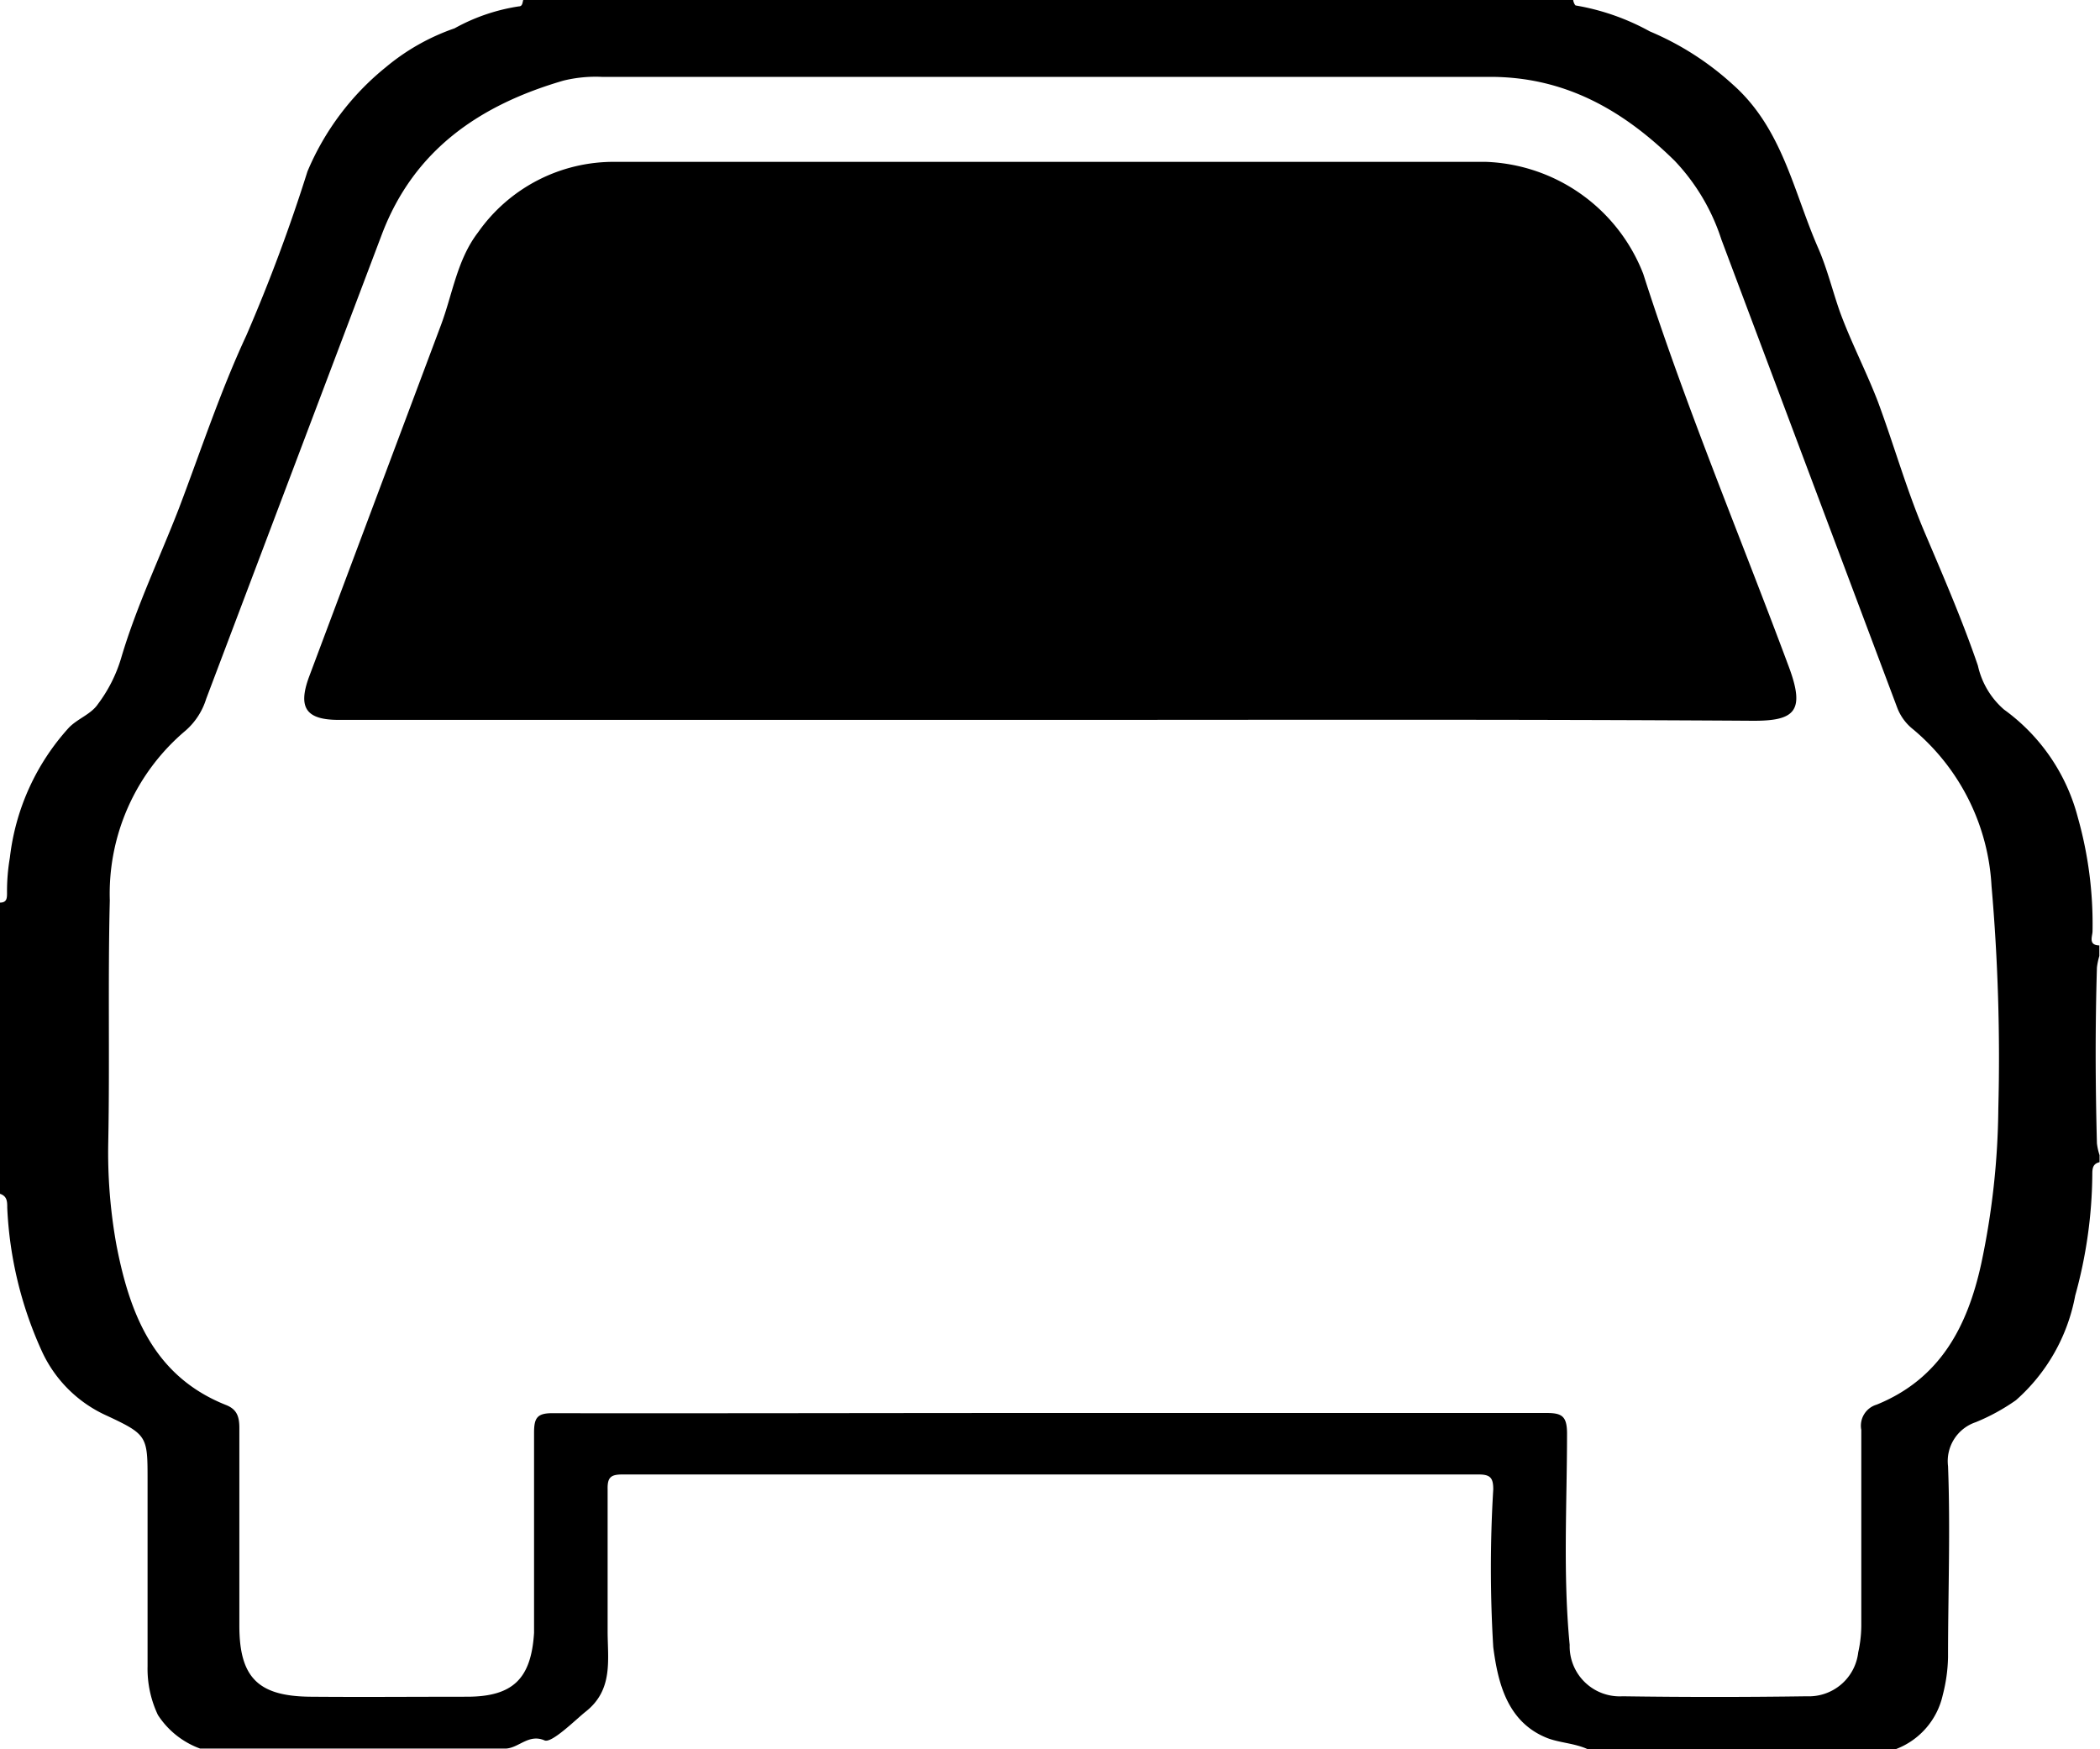
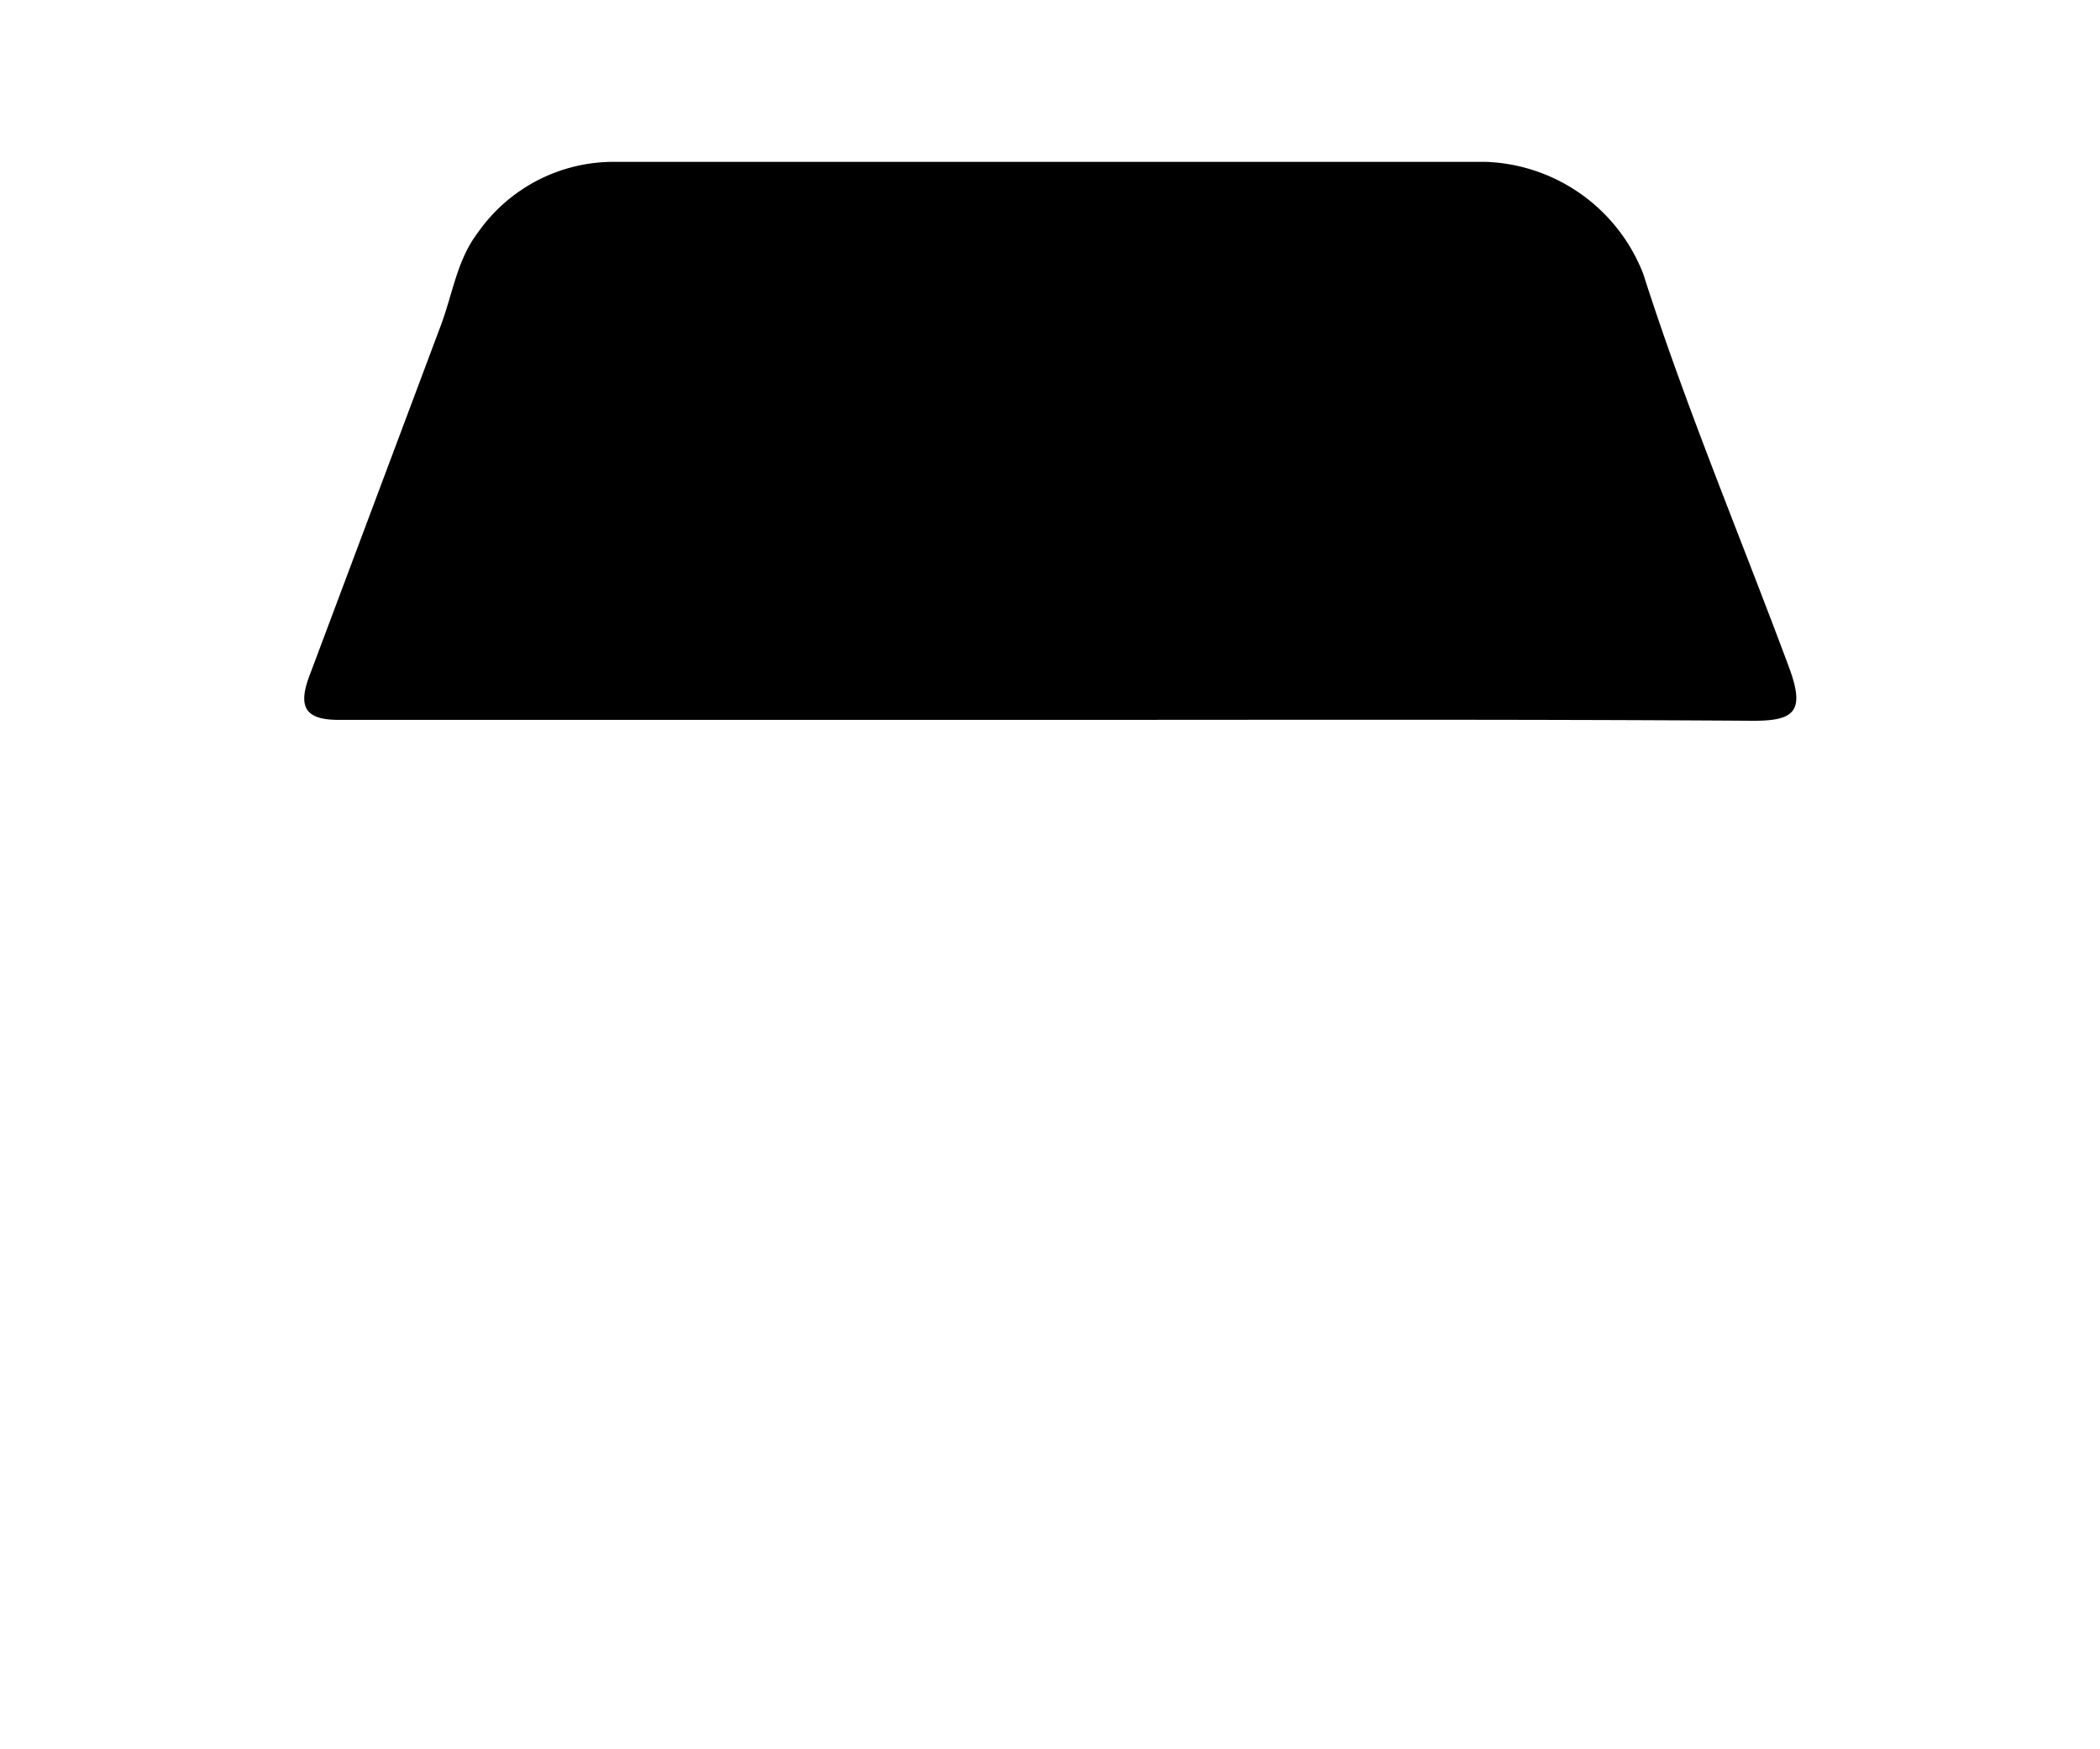
<svg xmlns="http://www.w3.org/2000/svg" viewBox="0 0 95.63 79.64">
  <title>polarizados</title>
  <g id="Capa_2" data-name="Capa 2">
    <g id="Capa_1-2" data-name="Capa 1">
-       <path d="M86.35,79.64H72.28c-.58-.26-1.24-.28-1.8-.49C68.63,78.43,68.21,76.61,68,75A59.76,59.76,0,0,1,68,67.82c0-.51-.12-.68-.66-.68q-19.5,0-39,0c-.52,0-.68.13-.67.66q0,3.24,0,6.47c0,1.3.27,2.67-1,3.67-.43.34-1.54,1.45-1.87,1.31-.71-.31-1.15.32-1.74.37H9.11a3.86,3.86,0,0,1-1.92-1.53,4.91,4.91,0,0,1-.47-2.21c0-2.82,0-5.65,0-8.47,0-2,0-2.08-1.84-2.94a5.92,5.92,0,0,1-3-3A17.63,17.63,0,0,1,.33,55c0-.28,0-.53-.33-.64V41.1c.31,0,.32-.2.32-.43a9.06,9.06,0,0,1,.13-1.62,10.59,10.59,0,0,1,2.7-5.93c.41-.41,1-.6,1.31-1.06a6.64,6.64,0,0,0,1.07-2.14c.69-2.32,1.74-4.51,2.61-6.75,1-2.63,1.88-5.32,3.08-7.9A77,77,0,0,0,14,7.81a12.13,12.13,0,0,1,3.57-4.75A9.94,9.94,0,0,1,20.7,1.29a8.71,8.71,0,0,1,2.93-1c.17,0,.16-.18.2-.3H71.64c0,.09.08.26.12.26a10.67,10.67,0,0,1,3.37,1.18,13.17,13.17,0,0,1,3.78,2.42c2.26,2,2.76,4.87,3.88,7.43.41.93.67,2,1,2.93.51,1.39,1.2,2.71,1.73,4.09.74,2,1.3,4,2.12,5.93s1.72,4,2.43,6.08a3.7,3.7,0,0,0,1.19,2,8.79,8.79,0,0,1,3.36,4.91,17.85,17.85,0,0,1,.67,5.18c0,.23-.21.64.31.65v.48a3,3,0,0,0-.11.53c-.08,2.68-.07,5.36,0,8a2.71,2.71,0,0,0,.12.54v.32c-.31.07-.33.29-.33.55A21.2,21.2,0,0,1,94.5,59a8.39,8.39,0,0,1-2.7,4.76,9.24,9.24,0,0,1-1.83,1,1.87,1.87,0,0,0-1.26,2c.11,2.89,0,5.8,0,8.7a7.38,7.38,0,0,1-.24,1.72A3.43,3.43,0,0,1,86.35,79.64ZM47.79,64.34c7.54,0,15.08,0,22.63,0,.7,0,.93.14.94.9,0,3.22-.19,6.45.12,9.66a2.28,2.28,0,0,0,2.41,2.34q4.2.06,8.39,0a2.26,2.26,0,0,0,2.34-2,5.74,5.74,0,0,0,.14-1.34c0-2.93,0-5.86,0-8.79a1,1,0,0,1,.7-1.15c2.88-1.17,4.13-3.54,4.76-6.41A35.39,35.39,0,0,0,91,50.47a89.87,89.87,0,0,0-.31-10.13,10,10,0,0,0-3.57-7.13,2.29,2.29,0,0,1-.73-1q-4-10.65-8-21.3a9.4,9.4,0,0,0-2.13-3.59C73.9,5,71.25,3.5,67.86,3.5q-20.23,0-40.46,0a6.18,6.18,0,0,0-1.74.17c-3.81,1.11-6.81,3.15-8.27,7l-8,21.15a3.16,3.16,0,0,1-.93,1.44A9.71,9.71,0,0,0,5,41c-.09,3.68,0,7.35-.07,11a23.62,23.62,0,0,0,.37,4.68c.61,3.17,1.72,6,5,7.3.5.2.6.54.6,1.05,0,3,0,6,0,9,0,2.38.88,3.21,3.24,3.23s4.74,0,7.12,0c2.1,0,2.93-.82,3.06-2.91,0-.29,0-.59,0-.88,0-2.75,0-5.49,0-8.23,0-.68.14-.9.87-.89C32.71,64.36,40.25,64.34,47.79,64.34Z" />
      <path d="M47.81,32.78H15.43c-1.47,0-1.88-.53-1.36-1.95q3-8,6-16c.54-1.43.74-3,1.7-4.25A7.54,7.54,0,0,1,28,7.37c13.22,0,26.44,0,39.66,0a8,8,0,0,1,7.17,5.1c1.94,6.07,4.42,11.95,6.64,17.92.74,2,.26,2.44-1.66,2.43C69.13,32.75,58.47,32.78,47.81,32.78Z" />
    </g>
  </g>
</svg>